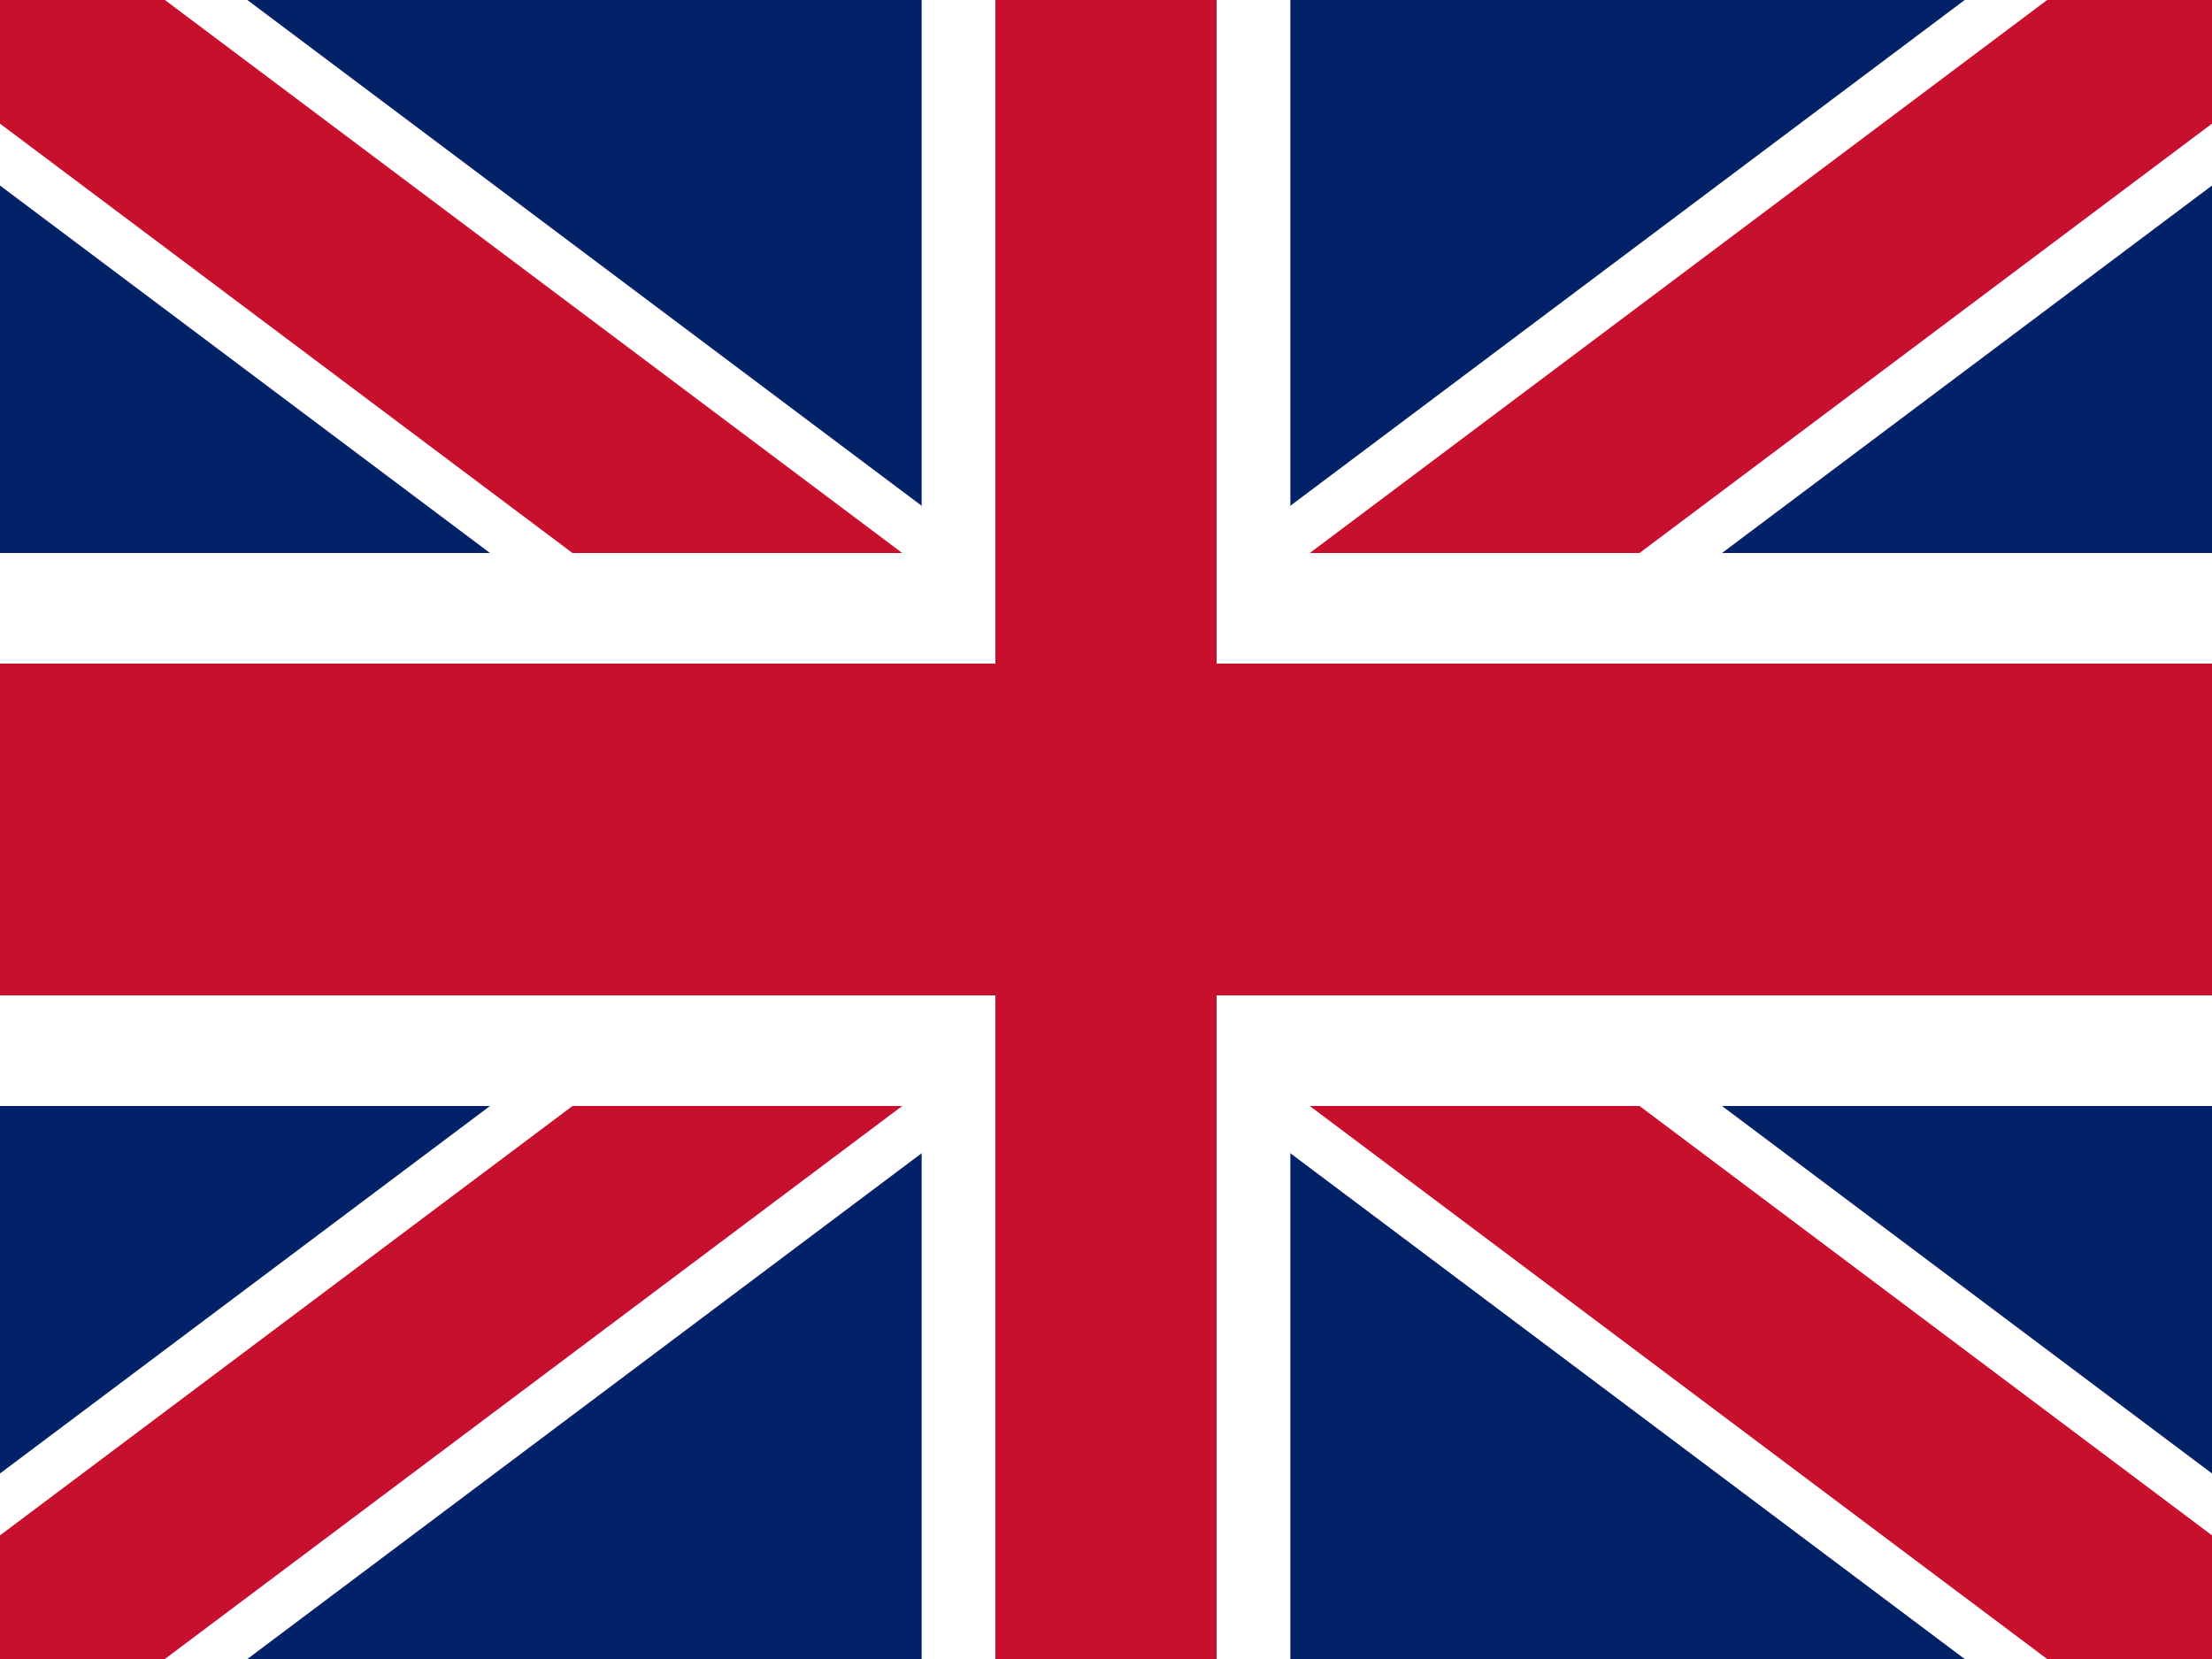
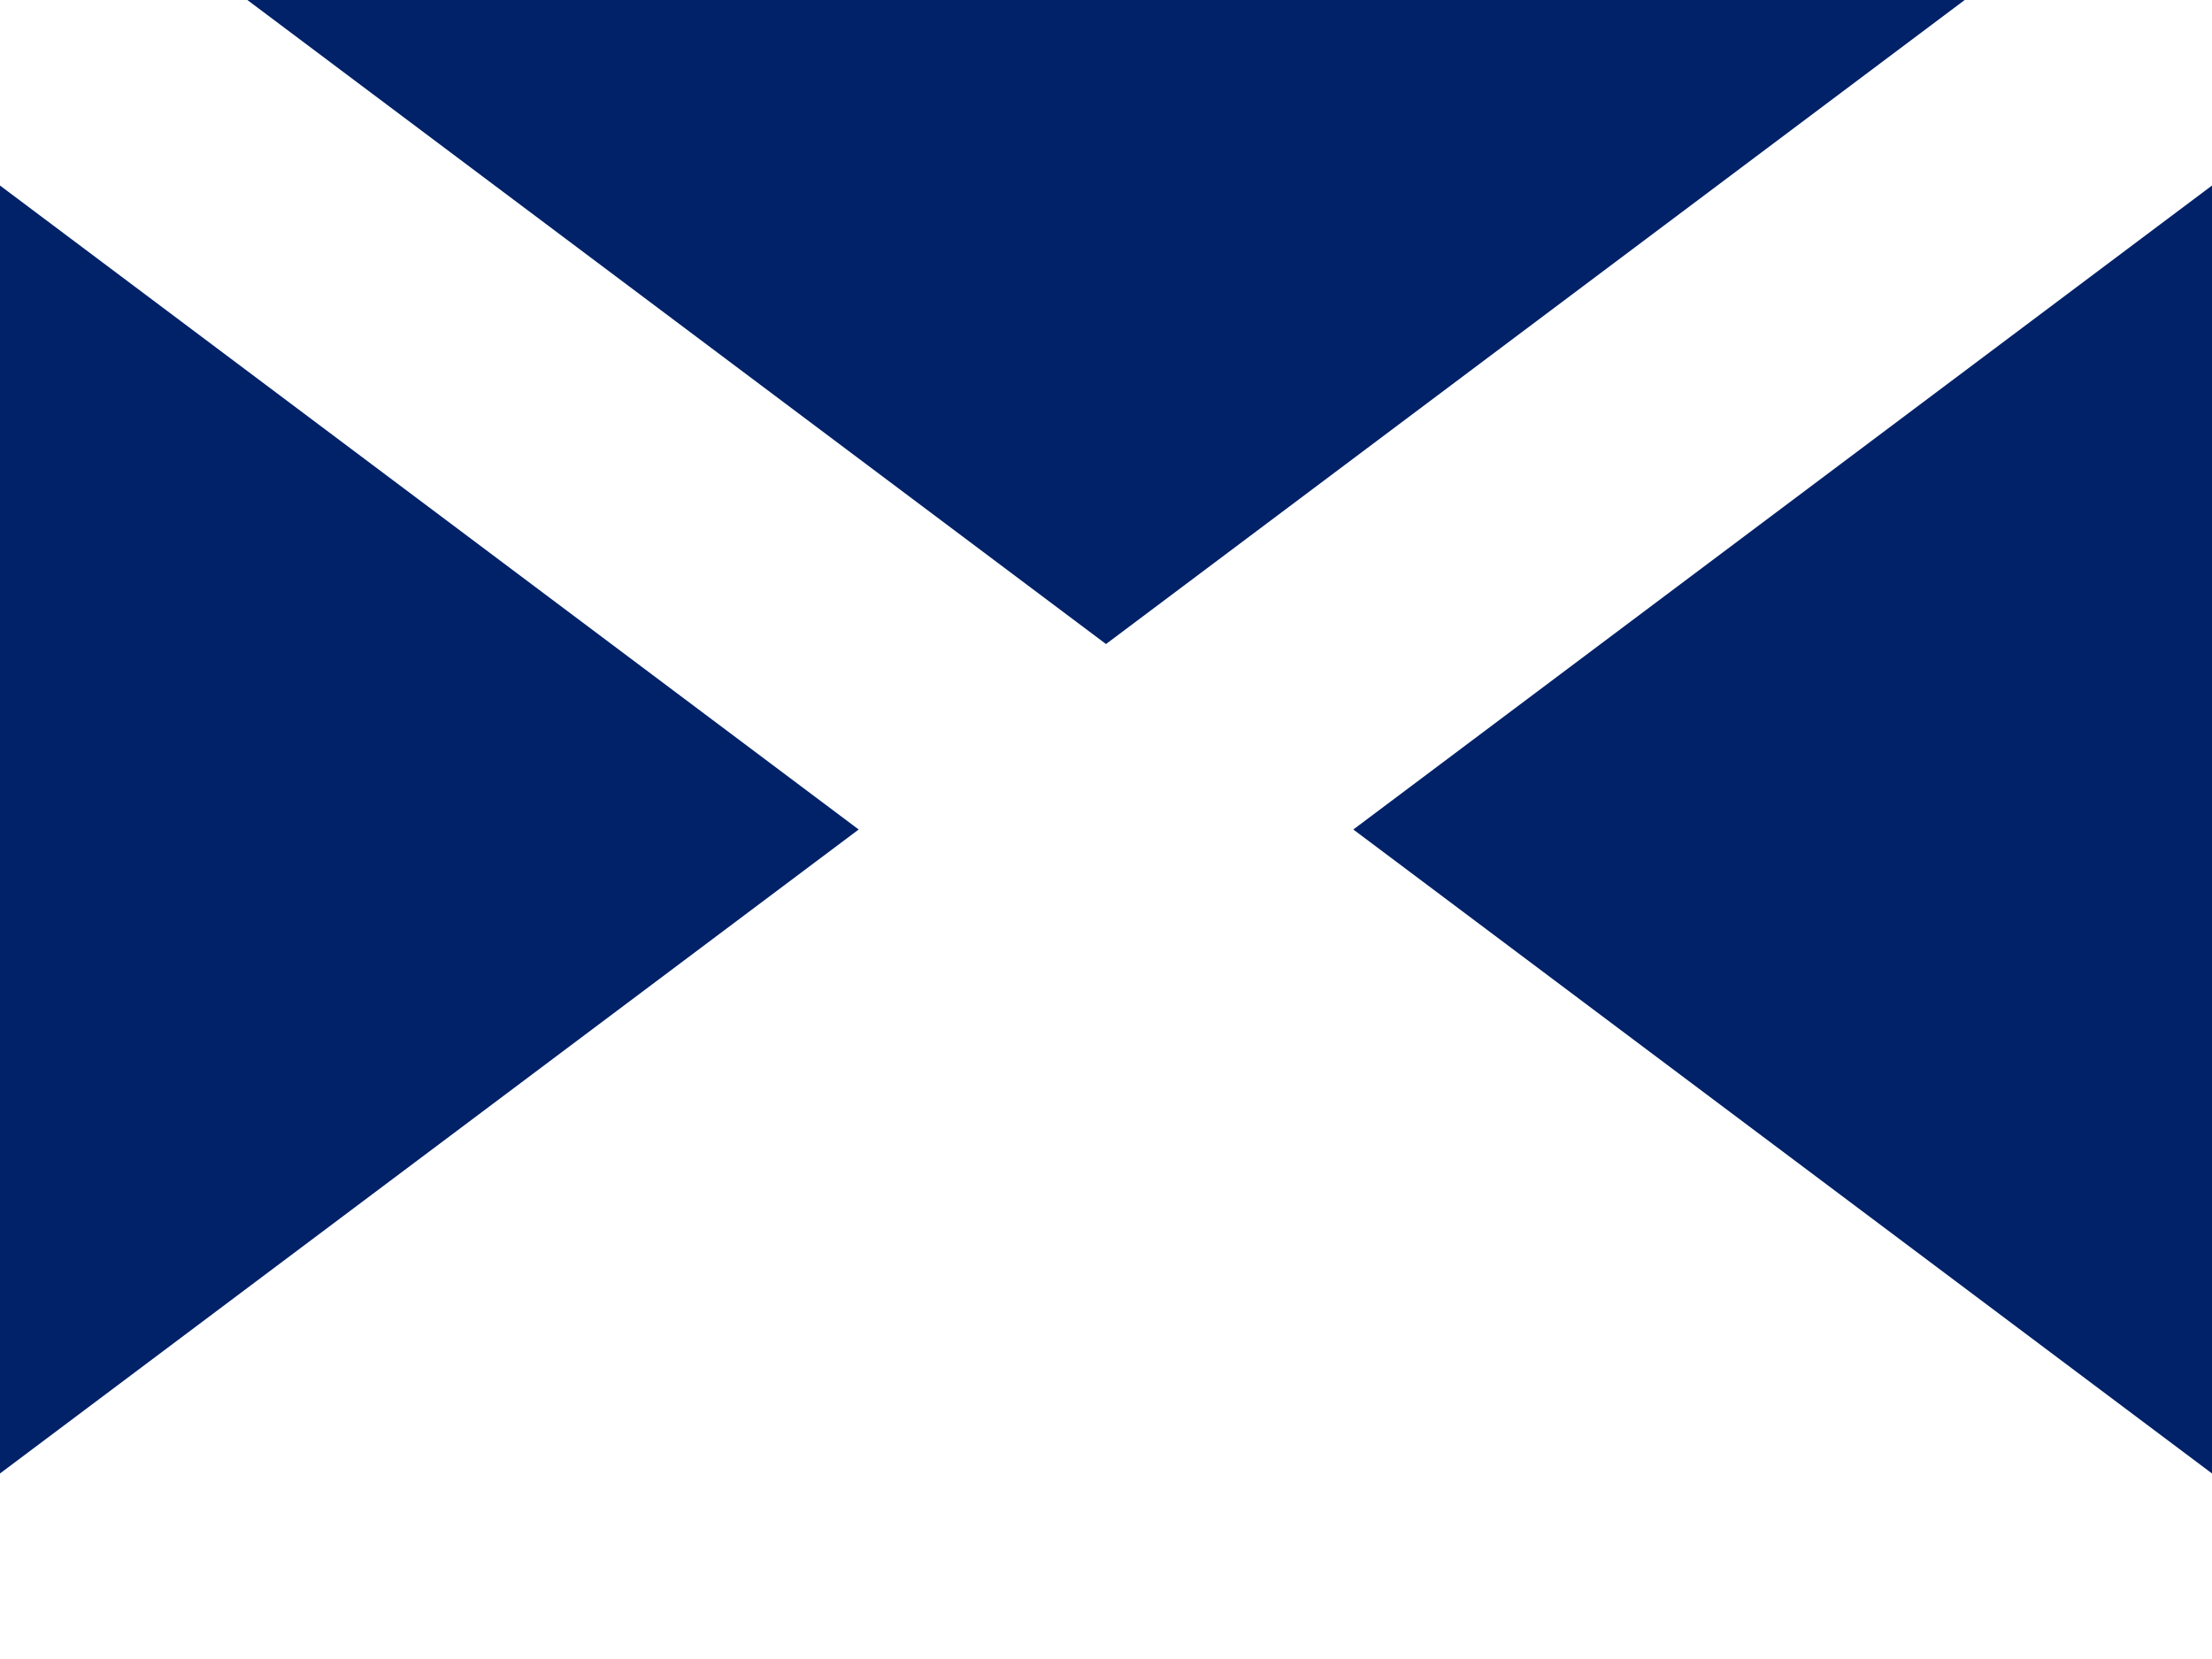
<svg xmlns="http://www.w3.org/2000/svg" width="32" height="24" viewBox="0 0 32 24" fill="none">
  <rect x="0" y="0" width="32" height="24" fill="#808080" stroke="none" />
  <g clip-path="url(#clip0)">
    <path d="M0 0V24H32V0H0Z" fill="#012169" />
    <path d="M0 0L32 24L0 0ZM32 0L0 24L32 0Z" fill="black" />
-     <path fill-rule="evenodd" clip-rule="evenodd" d="M12.422 12L-0.716 2.147L0.716 -2.147L16 9.317L31.285 -2.147L32.716 2.147L19.578 12L32.716 21.853L31.285 26.147L16 14.683L0.716 26.147L-0.716 21.853L12.422 12Z" fill="white" />
-     <path d="M0 0L32 24L0 0ZM32 0L0 24L32 0Z" fill="black" />
-     <path fill-rule="evenodd" clip-rule="evenodd" d="M13.615 12L-0.477 1.431L0.477 -1.431L16 10.211L31.523 -1.431L32.477 1.431L18.385 12L32.477 22.569L31.523 25.431L16 13.789L0.477 25.431L-0.477 22.569L13.615 12Z" fill="#C8102E" />
+     <path fill-rule="evenodd" clip-rule="evenodd" d="M12.422 12L-0.716 2.147L0.716 -2.147L16 9.317L31.285 -2.147L32.716 2.147L19.578 12L32.716 21.853L31.285 26.147L0.716 26.147L-0.716 21.853L12.422 12Z" fill="white" />
    <path d="M16 0V24V0ZM0 12H32H0Z" fill="black" />
-     <path fill-rule="evenodd" clip-rule="evenodd" d="M18.667 16V24H13.333V16H0V8H13.333V0H18.667V8H32V16H18.667Z" fill="white" />
    <path d="M16 0V24V0ZM0 12H32H0Z" fill="black" />
-     <path fill-rule="evenodd" clip-rule="evenodd" d="M17.6 14.4V24H14.4V14.4H0V9.6H14.4V0H17.6V9.6H32V14.4H17.6Z" fill="#C8102E" />
  </g>
  <defs>
    <clipPath id="clip0">
      <rect width="32" height="24" fill="white" />
    </clipPath>
  </defs>
</svg>